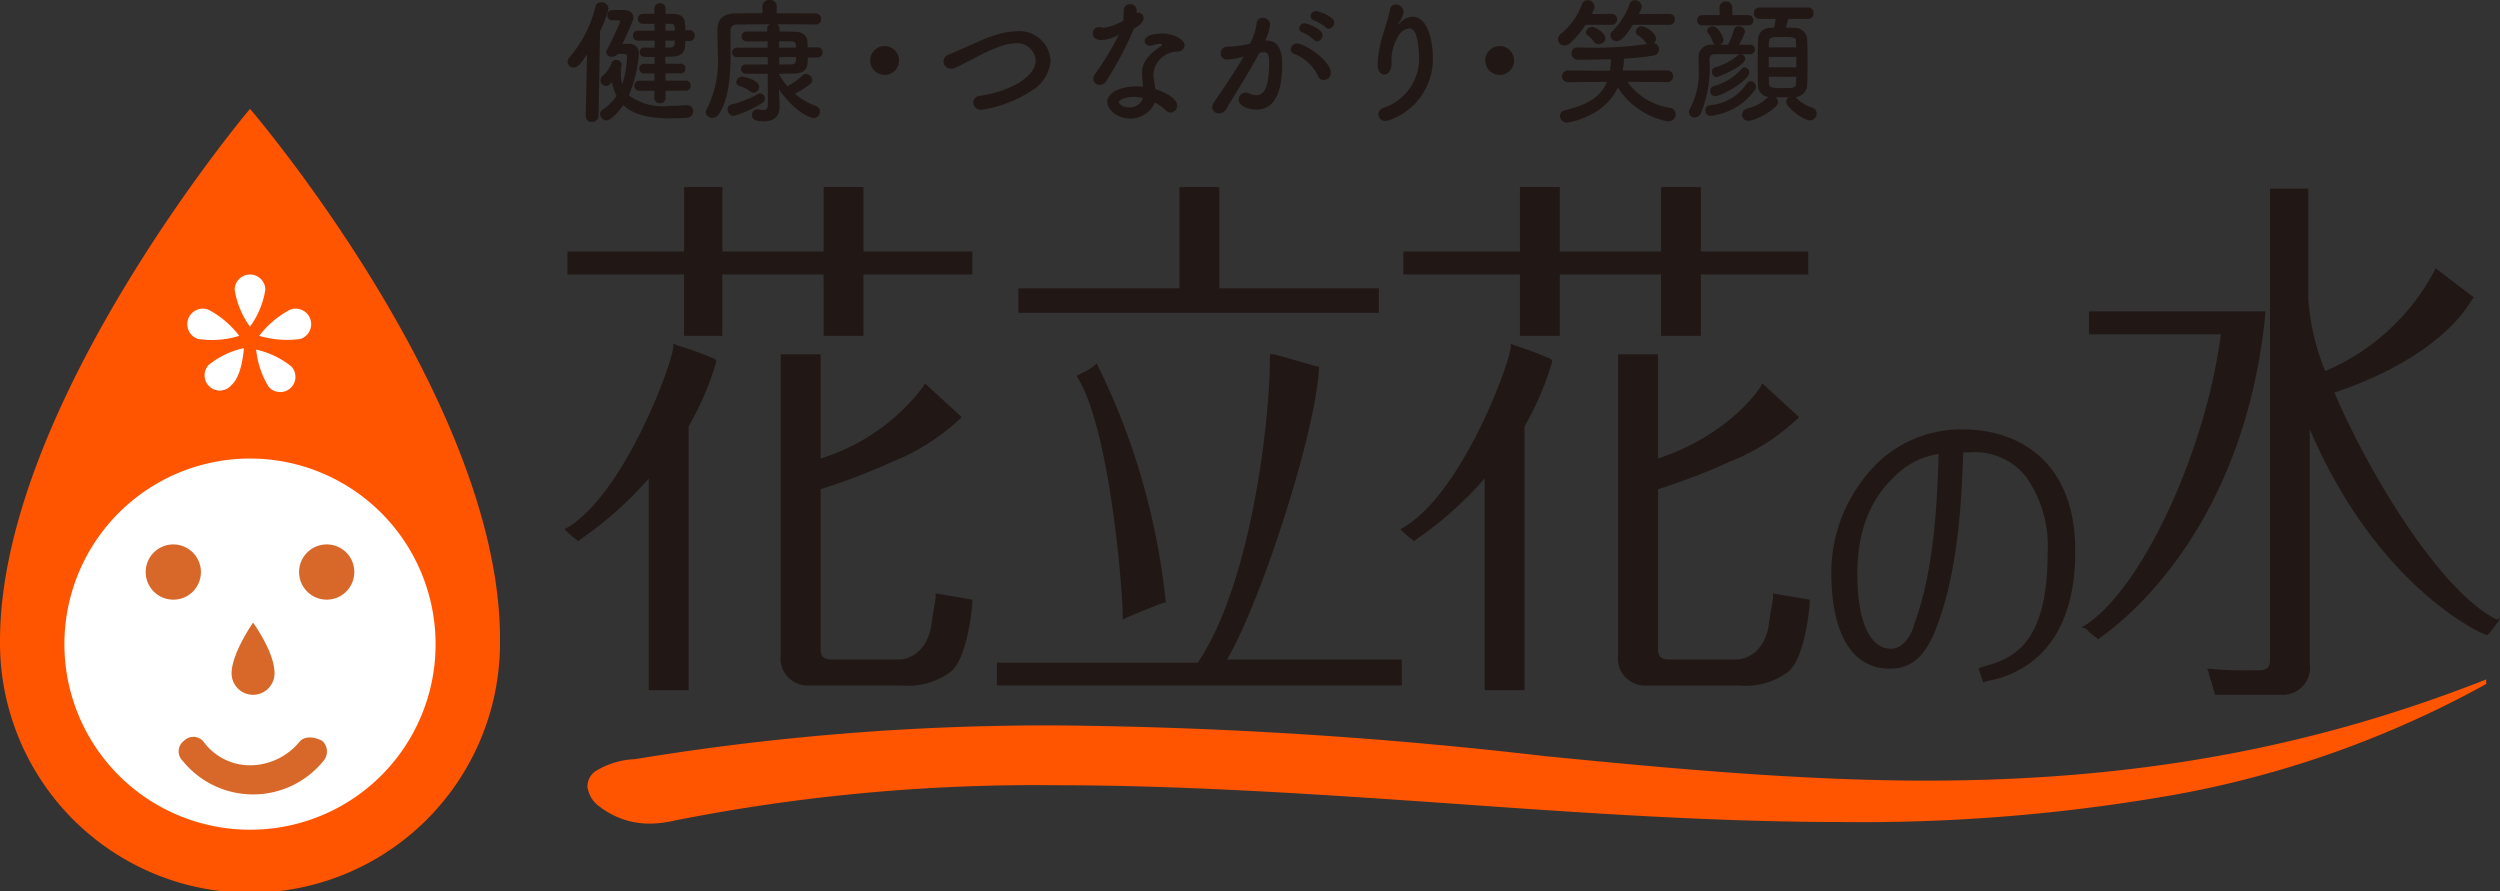
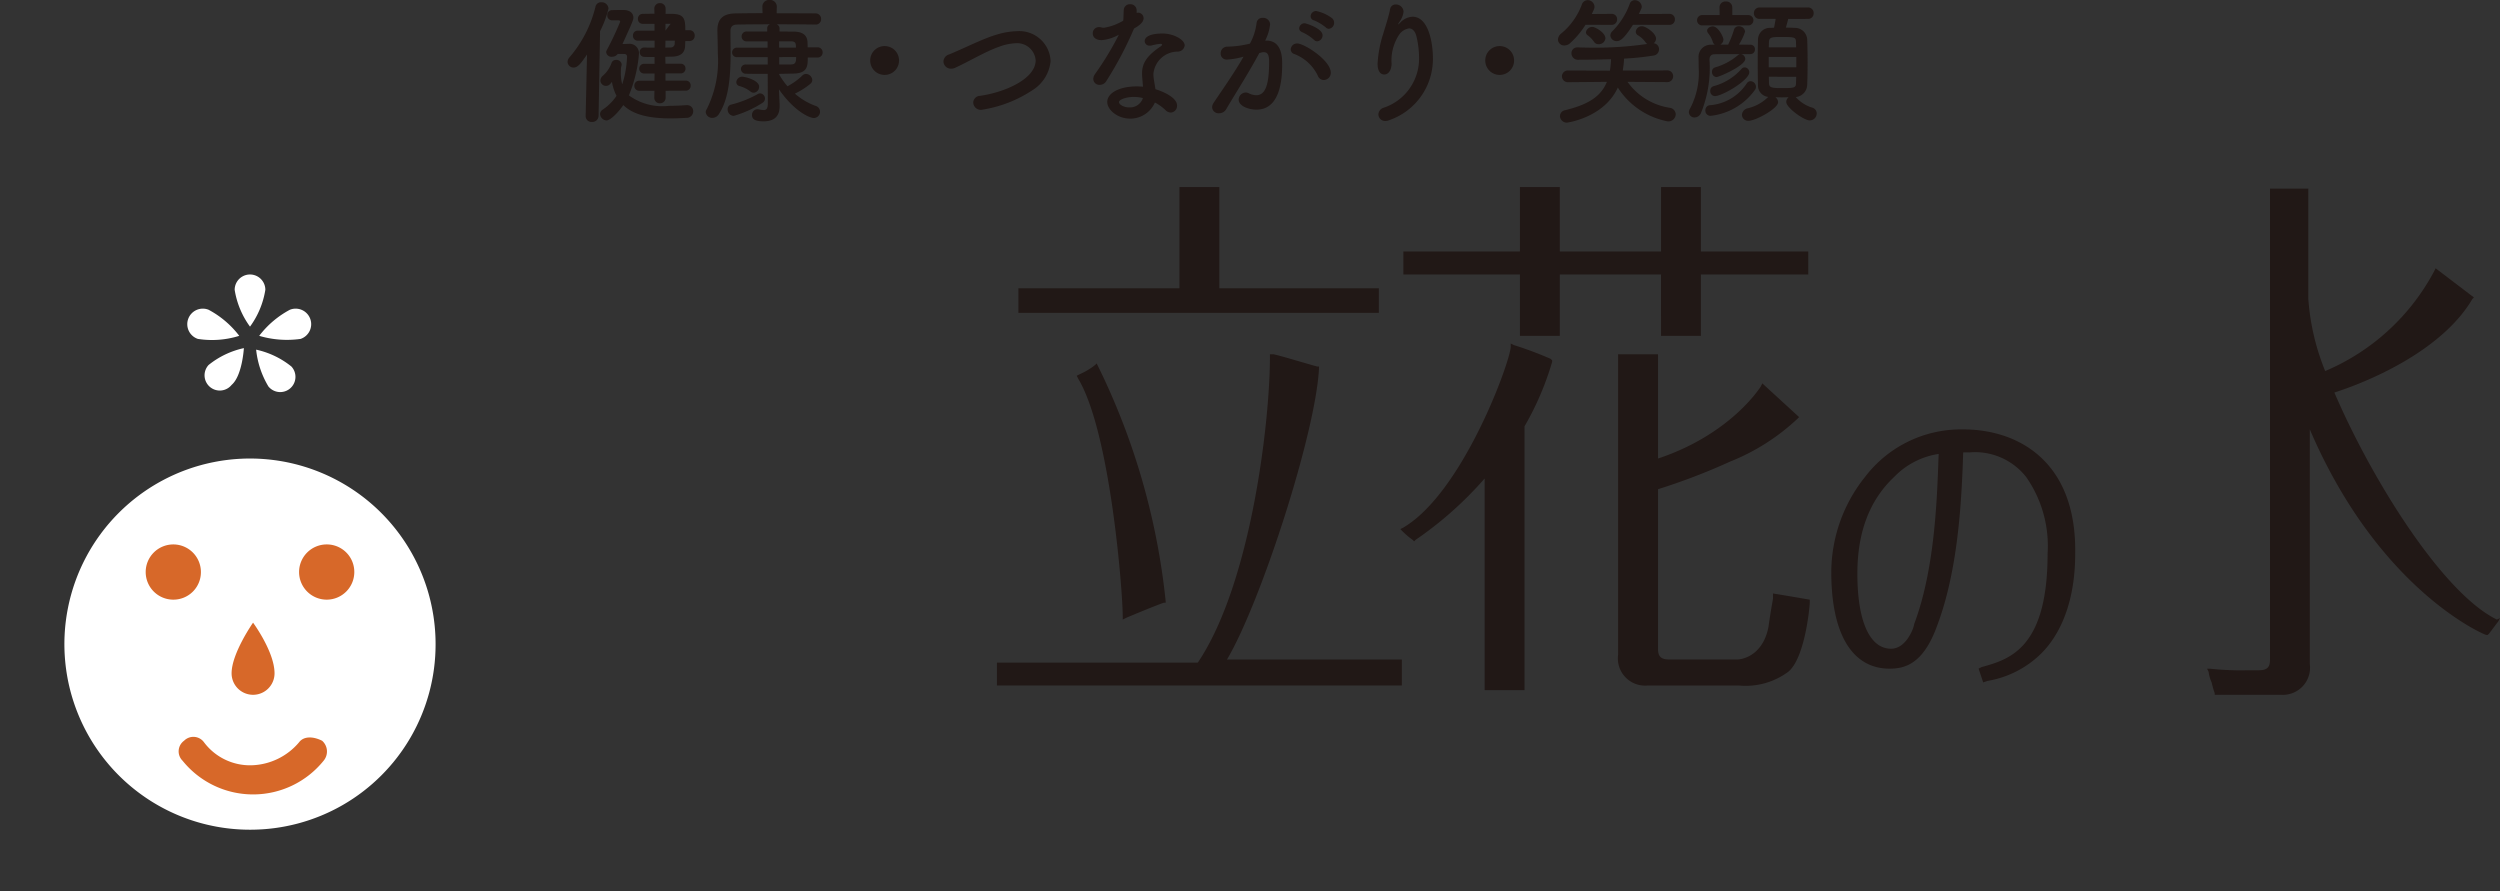
<svg xmlns="http://www.w3.org/2000/svg" width="202.276" height="72.096">
  <rect width="100%" height="100%" fill="#333333" stroke="none" />
  <path d="M158.842 34.743a9.767 9.767 0 0 0-7.942 3.847 12.389 12.389 0 0 0-2.73 7.694c0 5.088 1.737 7.818 4.716 7.818 1.241 0 2.73-.372 3.847-3.475 1.737-4.592 1.986-10.3 2.11-14.023h.5a5.266 5.266 0 0 1 4.592 1.986 9.732 9.732 0 0 1 1.737 6.2c0 7.694-3.1 8.563-5.336 9.183l-.248.124.372 1.117.372-.124a8.1 8.1 0 0 0 4.343-2.234c.993-.993 2.73-3.351 2.73-8.066.12-7.441-4.595-10.047-9.063-10.047Zm-5.832 17.746c-1.737 0-2.73-2.234-2.73-6.081q0-5.026 2.978-7.818a6.288 6.288 0 0 1 3.6-1.861c-.124 3.226-.248 9.183-1.986 13.775-.002.247-.621 1.985-1.862 1.985ZM111.563 23.326H98.657v-8.19H95.43v8.19H82.4v1.986h29.163ZM106.722 29.779v-.124h-.124c-.124 0-3.351-.993-3.6-.993h-.248v.248c0 5.088-1.489 18.242-5.833 24.7H80.662v1.852h32.761v-2.1H99.276c2.73-4.6 7.198-18.371 7.446-23.583Z" fill="#211816" />
  <path d="m90.838 50.131.248-.124c.248-.124 2.978-1.241 3.1-1.241h.129v-.124a56.154 56.154 0 0 0-5.46-18.987l-.124-.248-.124.124a5.819 5.819 0 0 1-1.241.745l-.248.124.124.248c2.606 4.343 3.6 17.249 3.6 19.235v.248Z" fill="#211816" />
  <g fill="#211816">
-     <path d="M66.639 27.173h3.226v-4.964h8.811v-1.861h-8.811v-5.212h-3.226v5.212h-8.19v-5.212h-3.1v5.212h-9.434v1.861h9.431v4.964h3.1v-4.964h8.19ZM54.726 27.918l-.248-.124v.248c0 1.117-3.847 11.789-8.563 14.643l-.248.124.124.124a6.414 6.414 0 0 0 .869.745l.124.124.124-.124a29.6 29.6 0 0 0 5.584-4.964V55.84h3.226V34.494a23.562 23.562 0 0 0 2.234-5.212v-.124l-.124-.124a31.057 31.057 0 0 0-3.102-1.116ZM75.699 48.393c0 .124-.124.62-.372 2.358-.5 2.482-2.358 2.606-2.482 2.606h-5.58c-.745 0-.869-.372-.869-.869V39.582a50.529 50.529 0 0 0 5.833-2.234 17.36 17.36 0 0 0 5.46-3.475l.124-.124-2.978-2.73-.124.248a16.61 16.61 0 0 1-8.314 5.833v-8.438h-3.232v24.323a2.2 2.2 0 0 0 2.358 2.477h7.442a5.766 5.766 0 0 0 3.971-1.117c1.365-1.117 1.737-5.336 1.737-5.584v-.248l-2.978-.5Z" />
-   </g>
+     </g>
  <g fill="#211816">
    <path d="M134.395 27.173h3.226v-4.964h8.687v-1.861h-8.687v-5.212h-3.226v5.212h-8.19v-5.212h-3.226v5.212h-9.432v1.861h9.431v4.964h3.226v-4.964h8.19ZM122.482 27.918l-.248-.124v.248c0 1.117-3.847 11.789-8.687 14.643l-.248.124.124.124a6.414 6.414 0 0 0 .869.745l.124.124.124-.124a29.6 29.6 0 0 0 5.584-4.964V55.84h3.226V34.494a23.562 23.562 0 0 0 2.234-5.212v-.124l-.124-.124a29.044 29.044 0 0 0-2.978-1.116ZM143.455 48.393c0 .124-.124.62-.372 2.358-.5 2.482-2.358 2.606-2.482 2.606h-5.58c-.745 0-.869-.372-.869-.869V39.582a50.528 50.528 0 0 0 5.832-2.234 17.36 17.36 0 0 0 5.46-3.475l.124-.124-2.978-2.73-.124.248s-2.358 3.847-8.314 5.833v-8.438h-3.231v24.323a2.2 2.2 0 0 0 2.358 2.482h7.442a5.766 5.766 0 0 0 3.971-1.117c1.365-1.117 1.737-5.336 1.737-5.584v-.248l-2.978-.5Z" />
  </g>
-   <path d="M183.289 25.188h-14.271v1.861h10.672c-1.241 9.555-6.453 20.724-11.045 23.578l-.248.124.372.124a6.413 6.413 0 0 0 .869.745l.124.124.124-.124c.124-.124 11.541-7.322 13.4-26.184Z" fill="#211816" />
  <path d="M202.028 50.131c-4.343-2.11-10.054-11.171-13.154-18.371 2.73-.869 8.687-3.351 11.169-7.57l.124-.124-3.1-2.358-.124.248a17.865 17.865 0 0 1-8.811 8.066 19.015 19.015 0 0 1-1.365-5.833V15.26h-3.1v38.1c0 .5-.124.869-.869.869h-.869a22.984 22.984 0 0 1-3.1-.124h-.255l.124.248a3.157 3.157 0 0 0 .248.869 7.919 7.919 0 0 0 .248.869v.124h5.336a2.2 2.2 0 0 0 2.358-2.482v-18.99c5.584 13.03 14.147 16.629 14.271 16.629h.124l.124-.124.745-.993.124-.248Z" fill="#211816" />
-   <path d="M201.16 54.971c-14.147 5.584-28.542 8.19-45.295 8.19-10.176 0-20.848-.993-30.9-1.986a368 368 0 0 0-39.462-2.482 205.422 205.422 0 0 0-34.126 2.73 6.6 6.6 0 0 0-3.226.993 1.51 1.51 0 0 0-.62 1.241 2.328 2.328 0 0 0 .993 1.613 6.554 6.554 0 0 0 4.219 1.365 9.579 9.579 0 0 0 1.861-.248 149.778 149.778 0 0 1 30.652-2.854c10.672 0 21.593.745 32.265 1.489 10.424.745 21.22 1.489 31.52 1.489a145.184 145.184 0 0 0 27.053-2.234 82.22 82.22 0 0 0 25.067-8.935v-.371ZM20.228 8.807S0 32.757 0 51.868a20.228 20.228 0 1 0 40.455 0c.124-19.361-20.227-43.061-20.227-43.061Z" fill="#ff5400" />
  <g fill="#fff">
    <path d="M20.228 26.428a6.858 6.858 0 0 0 1.241-2.978 1.241 1.241 0 0 0-2.482 0 6.858 6.858 0 0 0 1.241 2.978ZM19.732 28.166a6.87 6.87 0 0 0-2.854 1.365 1.232 1.232 0 1 0 1.861 1.613c.868-.744.993-2.978.993-2.978ZM21.717 31.268a1.232 1.232 0 1 0 1.861-1.613 6.87 6.87 0 0 0-2.854-1.365 7.215 7.215 0 0 0 .993 2.978ZM24.323 27.421a1.257 1.257 0 1 0-.869-2.358 7.629 7.629 0 0 0-2.482 2.11 7.9 7.9 0 0 0 3.351.248ZM19.359 27.173a7.629 7.629 0 0 0-2.482-2.11 1.257 1.257 0 1 0-.869 2.358 7.369 7.369 0 0 0 3.351-.248Z" />
  </g>
  <path d="M35.243 52.117a15.016 15.016 0 1 0-15.015 15.015 14.988 14.988 0 0 0 15.015-15.015Z" fill="#fff" />
  <path d="M16.256 46.284a2.234 2.234 0 1 0-2.234 2.234 2.224 2.224 0 0 0 2.234-2.234ZM26.433 44.05a2.234 2.234 0 1 0 2.234 2.234 2.224 2.224 0 0 0-2.234-2.234ZM24.199 60.058a5.213 5.213 0 0 1-3.847 1.861 4.648 4.648 0 0 1-3.846-1.861 1.06 1.06 0 0 0-1.613-.124 1.06 1.06 0 0 0-.124 1.613 7.333 7.333 0 0 0 11.417 0 1.16 1.16 0 0 0-.124-1.613c-.746-.372-1.491-.372-1.863.124ZM20.475 50.379s-1.737 2.482-1.737 4.1a1.737 1.737 0 1 0 3.475 0c0-1.742-1.738-4.1-1.738-4.1Z" fill="#d76829" />
-   <path d="M55.482 7.337a.389.389 0 0 0 .4-.407.383.383 0 0 0-.4-.407h-1.639V5.94h1.221a.38.38 0 0 0 .4-.4.378.378 0 0 0-.4-.385h-1.221l-.011-.561c.176 0 .363-.011.528-.011.594-.011 1.023-.22 1.067-.8.011-.143.011-.3.022-.462h.341a.415.415 0 0 0 .418-.44.415.415 0 0 0-.418-.44h-.341c0-.935-.1-1.309-1.1-1.32h-.495V.703a.441.441 0 0 0-.462-.451.438.438 0 0 0-.451.451l.011.407c-.33 0-.671.011-.935.011a.386.386 0 0 0-.402.408.383.383 0 0 0 .407.4h.935v.55h-1.358a.381.381 0 0 0-.385.407.387.387 0 0 0 .385.407h1.364v.561c-.286 0-.561 0-.836-.011h-.012a.352.352 0 0 0-.352.374.361.361 0 0 0 .352.385c.264.011.55.011.847.011v.55h-.824a.391.391 0 0 0-.418.385.393.393 0 0 0 .418.4h.825l-.011.583h-1.221a.386.386 0 0 0-.407.407.392.392 0 0 0 .407.407h1.221l-.011.561a.438.438 0 0 0 .451.451.441.441 0 0 0 .462-.451v-.561Zm-4.967-2.97a.21.21 0 0 1 .22.209 8.173 8.173 0 0 1-.39 2.244 3.351 3.351 0 0 1-.11-.913 3.9 3.9 0 0 1 .022-.495.76.76 0 0 0 .044-.2.415.415 0 0 0-.462-.363.363.363 0 0 0-.352.226 2.44 2.44 0 0 1-.7 1.045.526.526 0 0 0-.209.4.449.449 0 0 0 .451.429.446.446 0 0 0 .341-.154c.055-.055.088-.11.143-.165a4.033 4.033 0 0 0 .37 1.125 4.1 4.1 0 0 1-1.111 1.111.429.429 0 0 0-.22.363.558.558 0 0 0 .528.517c.3 0 .946-.649 1.353-1.243.8.781 2.09 1.078 3.85 1.078.4 0 .8-.022 1.243-.044a.534.534 0 0 0 .561-.528.476.476 0 0 0-.484-.5h-.055c-.517.033-.99.055-1.43.055a4.584 4.584 0 0 1-3.234-.847 11.169 11.169 0 0 0 .814-3.355.764.764 0 0 0-.858-.814c-.033 0-.22.011-.473.011.814-1.782.88-1.947.88-2.134 0-.4-.352-.616-.781-.616-.209 0-.583 0-.957.011a.388.388 0 0 0-.374.418.387.387 0 0 0 .385.407h.539a.112.112 0 0 1 .121.11 24.449 24.449 0 0 1-1.089 2.31.31.31 0 0 0-.044.165.428.428 0 0 0 .473.363.562.562 0 0 0 .462-.231Zm-3.129 5.027a.47.47 0 0 0 .506.473.506.506 0 0 0 .539-.484l.121-6.864a8.088 8.088 0 0 0 .682-1.837.551.551 0 0 0-.583-.5.456.456 0 0 0-.473.374 9.876 9.876 0 0 1-2.112 4.097.561.561 0 0 0-.143.352.477.477 0 0 0 .484.462c.341 0 .583-.319 1.089-1.056l-.11 4.972Zm6.457-6.919v-.55h.418c.3.011.341.132.341.55Zm.759.814c0 .088-.011.165-.011.242a.313.313 0 0 1-.33.308c-.132 0-.275.011-.429.011l.011-.561Zm11.539 1.364a.4.4 0 0 0 .418-.418.4.4 0 0 0-.418-.407h-.792c0-.132-.011-.275-.011-.4-.022-.594-.418-.869-1.122-.869l-1.144-.011v-.253a.359.359 0 0 0-.231-.33c1.254 0 2.508.011 3.124.022h.011a.433.433 0 0 0 .462-.44.444.444 0 0 0-.462-.462c-.638-.01-1.87-.01-3.135-.01l.011-.539V.525a.54.54 0 0 0-.583-.528.534.534 0 0 0-.583.528v.011l.011.528c-.858 0-1.661.011-2.222.022-1 .022-1.43.473-1.43 1.364v.033c.011.55.033 1.166.033 1.815a8.712 8.712 0 0 1-.9 4.543.388.388 0 0 0-.079.234.525.525 0 0 0 .55.462.619.619 0 0 0 .517-.308c.849-1.276.949-3.254.949-5.016 0-.484-.011-.957-.011-1.4v-.319c0-.308.143-.495.528-.506a146.31 146.31 0 0 1 2.662-.022.349.349 0 0 0-.22.33v.253h-1.631a.4.4 0 0 0-.44.4.4.4 0 0 0 .429.4h1.672v.506h-2.453a.391.391 0 0 0-.418.385.385.385 0 0 0 .418.385h2.464v.594h-1.749a.375.375 0 0 0-.418.363.4.4 0 0 0 .44.385c.44.011 1.078.011 1.727.011l.011 2.365c0 .451-.121.561-.33.561a1.989 1.989 0 0 1-.4-.055.374.374 0 0 0-.11-.011.449.449 0 0 0-.44.473c0 .264.132.506.935.506 1.133 0 1.3-.7 1.3-1.243v-.1l-.055-1.232v-.011c1.3 1.855 2.532 2.317 2.807 2.317a.509.509 0 0 0 .517-.517.49.49 0 0 0-.352-.462 5.19 5.19 0 0 1-1.683-.994 5.979 5.979 0 0 0 1.276-.814.406.406 0 0 0 .132-.286.534.534 0 0 0-.506-.495.429.429 0 0 0-.3.132 5.339 5.339 0 0 1-1.2.869 6.162 6.162 0 0 1-.671-.946v-.06c.44 0 .847-.022 1.166-.022 1.133-.022 1.144-.627 1.144-1.3Zm-5.159 2.849a.481.481 0 0 0 .44-.484c0-.528-1.133-.814-1.386-.814a.487.487 0 0 0-.462.451.338.338 0 0 0 .253.308 2.519 2.519 0 0 1 .88.429.42.42 0 0 0 .275.11Zm.7.825a.4.4 0 0 0 .213-.352.414.414 0 0 0-.4-.418.31.31 0 0 0-.165.044 8.739 8.739 0 0 1-2.156.858.366.366 0 0 0-.3.385.506.506 0 0 0 .502.531 8.9 8.9 0 0 0 2.31-1.048Zm2.333-4.983c.385 0 .385.22.385.506h-1.361v-.506Zm.4 1.276c0 .341-.022.594-.4.594h-.968V4.62Zm8.327.275a1.16 1.16 0 0 0-1.167-1.166 1.16 1.16 0 0 0-1.166 1.166 1.16 1.16 0 0 0 1.166 1.166 1.16 1.16 0 0 0 1.166-1.166Zm10.8 2.4a3.125 3.125 0 0 0 1.463-2.354 2.533 2.533 0 0 0-2.684-2.42 6.164 6.164 0 0 0-1.661.275c-1.1.308-2.838 1.2-3.894 1.617a.612.612 0 0 0-.429.561.6.6 0 0 0 .616.583.8.8 0 0 0 .363-.088c1.122-.517 2.442-1.309 3.487-1.672a4.311 4.311 0 0 1 1.386-.3 1.5 1.5 0 0 1 1.606 1.386c0 1.474-2.42 2.574-4.5 2.871a.568.568 0 0 0-.55.539.616.616 0 0 0 .66.594 10.254 10.254 0 0 0 4.138-1.594Zm8.206-4.983c.308-.176.781-.462.781-.836a.451.451 0 0 0-.44-.451.468.468 0 0 0-.121.022V.816a.5.5 0 0 0-.528-.473.487.487 0 0 0-.517.484c-.022.33-.011.583-.044.847a4.443 4.443 0 0 1-1.551.572.515.515 0 0 1-.187-.022.822.822 0 0 0-.22-.033.5.5 0 0 0-.506.517c0 .044 0 .539.726.539a3.371 3.371 0 0 0 1.386-.44 24.306 24.306 0 0 1-1.947 3.212.678.678 0 0 0-.121.374.487.487 0 0 0 .517.473.62.62 0 0 0 .55-.33 28.822 28.822 0 0 0 2.222-4.213Zm1.695 5.982a3.621 3.621 0 0 1 .836.594.646.646 0 0 0 .451.22.543.543 0 0 0 .506-.572c0-.627-1.067-1.111-1.749-1.32-.033-.231-.077-.462-.11-.682a3.316 3.316 0 0 1-.055-.539 1.981 1.981 0 0 1 1.969-1.82.563.563 0 0 0 .561-.495c0-.506-.968-.968-1.771-.968-1.144 0-1.463.33-1.463.616a.375.375 0 0 0 .418.363.677.677 0 0 0 .143-.011 3.979 3.979 0 0 1 .7-.132c.044 0 .143 0 .143.066a.2.2 0 0 1-.1.132c-1.287.858-1.518 1.507-1.518 2.222 0 .121 0 .165.077 1.045a7.783 7.783 0 0 0-.506-.022c-1.419 0-2.387.539-2.387 1.265 0 .627.836 1.342 1.837 1.342a2.168 2.168 0 0 0 2.018-1.304Zm-.968-.363a1.1 1.1 0 0 1-1.122.759c-.429 0-.814-.231-.814-.429s.55-.418 1.2-.418a3.373 3.373 0 0 1 .736.088Zm15.04-5.599a.483.483 0 0 0 .429-.495.481.481 0 0 0-.165-.363 3.26 3.26 0 0 0-1.287-.583.448.448 0 0 0-.451.418.35.35 0 0 0 .286.341 3.77 3.77 0 0 1 .935.561.366.366 0 0 0 .253.121Zm-.935 1.012a.481.481 0 0 0 .429-.484c0-.583-1.386-.979-1.441-.979a.439.439 0 0 0-.451.407c0 .132.077.253.275.33a3.724 3.724 0 0 1 .924.605.347.347 0 0 0 .261.121Zm.514 3.131a.586.586 0 0 0 .583-.583c0-1.012-2.156-2.376-2.717-2.376a.513.513 0 0 0-.528.484.4.4 0 0 0 .3.374 3.5 3.5 0 0 1 1.892 1.749.513.513 0 0 0 .47.352Zm-6.479-1.888c-.781 1.375-1.925 2.981-2.409 3.718a.673.673 0 0 0-.132.385.513.513 0 0 0 .561.473.652.652 0 0 0 .572-.319c.7-1.2 1.859-3 2.684-4.554.066-.011.132-.033.176-.044a.679.679 0 0 1 .2-.022c.352 0 .418.33.418.781 0 1.925-.33 2.7-1.045 2.7a1.477 1.477 0 0 1-.616-.165.591.591 0 0 0-.231-.055.59.59 0 0 0-.572.572c0 .528.814.814 1.441.814 2.035 0 2.079-2.75 2.079-3.729 0-.506-.033-1.859-1.287-1.859h-.088a3.761 3.761 0 0 0 .4-1.331.554.554 0 0 0-.594-.506.466.466 0 0 0-.5.4 4.663 4.663 0 0 1-.539 1.683 8.234 8.234 0 0 1-1.818.246.531.531 0 0 0-.55.55.479.479 0 0 0 .517.495 6.039 6.039 0 0 0 1.243-.209Zm11.814 5.126a5.239 5.239 0 0 0 3.509-5.016c0-1.144-.33-3.344-1.65-3.344a1.457 1.457 0 0 0-.99.473c-.077.077-.143.143-.165.143s0-.044.077-.165a1.908 1.908 0 0 0 .341-.77c0-.033.011-.066.011-.1a.616.616 0 0 0-.627-.572.446.446 0 0 0-.462.385c-.132.671-.407 1.474-.572 2.035a9.449 9.449 0 0 0-.44 2.365c0 .154 0 .88.55.88.275 0 .561-.264.583-.858a3.78 3.78 0 0 1 .6-2.343 1.175 1.175 0 0 1 .814-.528c.264 0 .506.209.616.726a7.247 7.247 0 0 1 .191 1.574 4.187 4.187 0 0 1-2.881 4.125.586.586 0 0 0-.407.528.545.545 0 0 0 .561.539.8.8 0 0 0 .341-.077Zm10.076-4.818a1.16 1.16 0 0 0-1.166-1.166 1.16 1.16 0 0 0-1.166 1.166 1.16 1.16 0 0 0 1.166 1.166 1.16 1.16 0 0 0 1.166-1.166Zm12.562-2.882a.432.432 0 0 0 .451-.451.43.43 0 0 0-.451-.44l-2.464.011c.209-.451.231-.495.231-.6a.563.563 0 0 0-.561-.517.417.417 0 0 0-.407.286 6.029 6.029 0 0 1-1.408 2.222.494.494 0 0 0-.165.352.5.5 0 0 0 .528.451c.231 0 .55-.132 1.3-1.32Zm-4.675 0a.438.438 0 0 0 .451-.451.427.427 0 0 0-.44-.44h-.011l-1.6.011c.176-.363.22-.462.22-.583a.556.556 0 0 0-.55-.539.513.513 0 0 0-.473.352 5.509 5.509 0 0 1-1.65 2.332.676.676 0 0 0-.286.5.5.5 0 0 0 .528.484.7.7 0 0 0 .473-.2 7.192 7.192 0 0 0 1.232-1.474Zm-.5 1.078c0-.451-.825-.913-1.045-.913a.519.519 0 0 0-.528.429.29.29 0 0 0 .132.242 2.127 2.127 0 0 1 .517.528.421.421 0 0 0 .374.2.534.534 0 0 0 .555-.486Zm4.983 3.553a.468.468 0 0 0 .5-.473.462.462 0 0 0-.5-.473l-3.56.011-.01-.044a7.927 7.927 0 0 0 .1-.924 21.021 21.021 0 0 0 2.42-.253.5.5 0 0 0 .407-.506.475.475 0 0 0-.429-.484.48.48 0 0 0 .187-.374c0-.44-.825-1-1.133-1a.488.488 0 0 0-.506.44.34.34 0 0 0 .187.3 2 2 0 0 1 .616.572.422.422 0 0 0 .121.121 28.852 28.852 0 0 1-4.323.3c-.44 0-.88-.011-1.287-.022h-.022a.462.462 0 0 0-.495.473.523.523 0 0 0 .561.528c1.309 0 2.5-.044 2.64-.044a7.756 7.756 0 0 1-.088.924l-3.377-.011a.471.471 0 0 0-.506.473.477.477 0 0 0 .506.473l3.131-.029c-.484 1.2-1.529 1.837-3.355 2.288a.505.505 0 0 0-.445.484.556.556 0 0 0 .583.528c.011 0 3-.407 4.1-2.838a6.167 6.167 0 0 0 4.048 2.739.6.6 0 0 0 .638-.583.55.55 0 0 0-.469-.517 5.142 5.142 0 0 1-3.432-2.1Zm11.407-5.115a.444.444 0 0 0 .462-.462.444.444 0 0 0-.462-.462h-3.9a.447.447 0 0 0-.473.462.447.447 0 0 0 .473.462h1.287c-.044.286-.088.495-.132.715-.1 0-.187.011-.275.011a.962.962 0 0 0-1.023.946 80.134 80.134 0 0 0 0 3.674.929.929 0 0 0 .836.968.551.551 0 0 0-.088.077 3.474 3.474 0 0 1-1.551.836.581.581 0 0 0-.495.539.5.5 0 0 0 .539.48c.561 0 2.387-.99 2.387-1.507a.525.525 0 0 0-.22-.4c.176 0 .352.011.539.011s.363-.011.539-.011a.492.492 0 0 0-.2.374c0 .473 1.43 1.5 1.9 1.5a.565.565 0 0 0 .566-.567.491.491 0 0 0-.385-.473 2.927 2.927 0 0 1-1.309-.847 1.027 1.027 0 0 0 .924-.99c.022-.5.033-1.155.033-1.815s-.011-1.342-.033-1.859a.992.992 0 0 0-1.023-.935 13.324 13.324 0 0 0-.7-.022c.055-.209.132-.473.187-.7Zm-4.862.528a.419.419 0 0 0 .451-.418.419.419 0 0 0-.451-.418h-1.26V.594a.479.479 0 0 0-.517-.473.473.473 0 0 0-.517.473l.011.627h-1.386a.41.41 0 0 0-.44.418.41.41 0 0 0 .44.418Zm.2 2.321a.366.366 0 0 0 .374-.385.357.357 0 0 0-.374-.374c-.3 0-.616-.011-.924-.011a4.408 4.408 0 0 0 .5-1.056.494.494 0 0 0-.506-.429.392.392 0 0 0-.4.308 8.153 8.153 0 0 1-.462 1.177h-.638a.481.481 0 0 0 .253-.407c0-.231-.44-1.067-.858-1.067-.231 0-.462.154-.462.352a.374.374 0 0 0 .088.209 2.156 2.156 0 0 1 .374.693.349.349 0 0 0 .165.22l-.352.011a.981.981 0 0 0-.968 1.034c0 .209.011.495.011.825a6.22 6.22 0 0 1-.693 3.3.561.561 0 0 0-.1.3.444.444 0 0 0 .467.426.579.579 0 0 0 .5-.33 9.676 9.676 0 0 0 .7-4.345c0-.242.11-.44.4-.44.561-.011 1.3-.011 2.068-.011a.341.341 0 0 0-.143.066 4.933 4.933 0 0 1-1.881 1.012.349.349 0 0 0-.242.341.408.408 0 0 0 .352.44c.22 0 2.343-.924 2.343-1.474a.411.411 0 0 0-.352-.385h.755Zm-.085 1.474a.39.39 0 0 0-.374-.4.342.342 0 0 0-.253.121 4.6 4.6 0 0 1-2.266 1.4.372.372 0 0 0-.264.374.392.392 0 0 0 .374.429c.605-.001 2.783-1.286 2.783-1.924Zm.451 1.43a.423.423 0 0 0 .088-.264.457.457 0 0 0-.429-.451.385.385 0 0 0-.319.187 3.91 3.91 0 0 1-2.992 1.76.4.4 0 0 0-.352.418.415.415 0 0 0 .418.44 5.078 5.078 0 0 0 3.586-2.09Zm1.129-3.454c0-.143.011-.286.011-.407.022-.418.2-.429 1.045-.429 1.067 0 1.133.033 1.144.418 0 .132.011.264.011.418Zm2.226 1.617h-2.233v-.836h2.233Zm-.011.77c0 .176-.011.341-.011.484-.011.418-.121.429-1.221.429-.847 0-.957-.077-.968-.418 0-.143-.011-.319-.011-.5Z" fill="#211816" />
+   <path d="M55.482 7.337a.389.389 0 0 0 .4-.407.383.383 0 0 0-.4-.407h-1.639V5.94h1.221a.38.38 0 0 0 .4-.4.378.378 0 0 0-.4-.385h-1.221l-.011-.561c.176 0 .363-.011.528-.011.594-.011 1.023-.22 1.067-.8.011-.143.011-.3.022-.462h.341a.415.415 0 0 0 .418-.44.415.415 0 0 0-.418-.44h-.341c0-.935-.1-1.309-1.1-1.32h-.495V.703a.441.441 0 0 0-.462-.451.438.438 0 0 0-.451.451l.011.407c-.33 0-.671.011-.935.011a.386.386 0 0 0-.402.408.383.383 0 0 0 .407.4h.935v.55h-1.358a.381.381 0 0 0-.385.407.387.387 0 0 0 .385.407h1.364v.561c-.286 0-.561 0-.836-.011h-.012a.352.352 0 0 0-.352.374.361.361 0 0 0 .352.385c.264.011.55.011.847.011v.55h-.824a.391.391 0 0 0-.418.385.393.393 0 0 0 .418.4h.825l-.011.583h-1.221a.386.386 0 0 0-.407.407.392.392 0 0 0 .407.407h1.221l-.011.561a.438.438 0 0 0 .451.451.441.441 0 0 0 .462-.451v-.561Zm-4.967-2.97a.21.21 0 0 1 .22.209 8.173 8.173 0 0 1-.39 2.244 3.351 3.351 0 0 1-.11-.913 3.9 3.9 0 0 1 .022-.495.76.76 0 0 0 .044-.2.415.415 0 0 0-.462-.363.363.363 0 0 0-.352.226 2.44 2.44 0 0 1-.7 1.045.526.526 0 0 0-.209.4.449.449 0 0 0 .451.429.446.446 0 0 0 .341-.154c.055-.055.088-.11.143-.165a4.033 4.033 0 0 0 .37 1.125 4.1 4.1 0 0 1-1.111 1.111.429.429 0 0 0-.22.363.558.558 0 0 0 .528.517c.3 0 .946-.649 1.353-1.243.8.781 2.09 1.078 3.85 1.078.4 0 .8-.022 1.243-.044a.534.534 0 0 0 .561-.528.476.476 0 0 0-.484-.5h-.055c-.517.033-.99.055-1.43.055a4.584 4.584 0 0 1-3.234-.847 11.169 11.169 0 0 0 .814-3.355.764.764 0 0 0-.858-.814c-.033 0-.22.011-.473.011.814-1.782.88-1.947.88-2.134 0-.4-.352-.616-.781-.616-.209 0-.583 0-.957.011a.388.388 0 0 0-.374.418.387.387 0 0 0 .385.407h.539a.112.112 0 0 1 .121.11 24.449 24.449 0 0 1-1.089 2.31.31.31 0 0 0-.044.165.428.428 0 0 0 .473.363.562.562 0 0 0 .462-.231Zm-3.129 5.027a.47.47 0 0 0 .506.473.506.506 0 0 0 .539-.484l.121-6.864a8.088 8.088 0 0 0 .682-1.837.551.551 0 0 0-.583-.5.456.456 0 0 0-.473.374 9.876 9.876 0 0 1-2.112 4.097.561.561 0 0 0-.143.352.477.477 0 0 0 .484.462c.341 0 .583-.319 1.089-1.056l-.11 4.972Zm6.457-6.919v-.55h.418Zm.759.814c0 .088-.011.165-.011.242a.313.313 0 0 1-.33.308c-.132 0-.275.011-.429.011l.011-.561Zm11.539 1.364a.4.4 0 0 0 .418-.418.4.4 0 0 0-.418-.407h-.792c0-.132-.011-.275-.011-.4-.022-.594-.418-.869-1.122-.869l-1.144-.011v-.253a.359.359 0 0 0-.231-.33c1.254 0 2.508.011 3.124.022h.011a.433.433 0 0 0 .462-.44.444.444 0 0 0-.462-.462c-.638-.01-1.87-.01-3.135-.01l.011-.539V.525a.54.54 0 0 0-.583-.528.534.534 0 0 0-.583.528v.011l.011.528c-.858 0-1.661.011-2.222.022-1 .022-1.43.473-1.43 1.364v.033c.011.55.033 1.166.033 1.815a8.712 8.712 0 0 1-.9 4.543.388.388 0 0 0-.079.234.525.525 0 0 0 .55.462.619.619 0 0 0 .517-.308c.849-1.276.949-3.254.949-5.016 0-.484-.011-.957-.011-1.4v-.319c0-.308.143-.495.528-.506a146.31 146.31 0 0 1 2.662-.022.349.349 0 0 0-.22.33v.253h-1.631a.4.4 0 0 0-.44.4.4.4 0 0 0 .429.4h1.672v.506h-2.453a.391.391 0 0 0-.418.385.385.385 0 0 0 .418.385h2.464v.594h-1.749a.375.375 0 0 0-.418.363.4.4 0 0 0 .44.385c.44.011 1.078.011 1.727.011l.011 2.365c0 .451-.121.561-.33.561a1.989 1.989 0 0 1-.4-.055.374.374 0 0 0-.11-.011.449.449 0 0 0-.44.473c0 .264.132.506.935.506 1.133 0 1.3-.7 1.3-1.243v-.1l-.055-1.232v-.011c1.3 1.855 2.532 2.317 2.807 2.317a.509.509 0 0 0 .517-.517.49.49 0 0 0-.352-.462 5.19 5.19 0 0 1-1.683-.994 5.979 5.979 0 0 0 1.276-.814.406.406 0 0 0 .132-.286.534.534 0 0 0-.506-.495.429.429 0 0 0-.3.132 5.339 5.339 0 0 1-1.2.869 6.162 6.162 0 0 1-.671-.946v-.06c.44 0 .847-.022 1.166-.022 1.133-.022 1.144-.627 1.144-1.3Zm-5.159 2.849a.481.481 0 0 0 .44-.484c0-.528-1.133-.814-1.386-.814a.487.487 0 0 0-.462.451.338.338 0 0 0 .253.308 2.519 2.519 0 0 1 .88.429.42.42 0 0 0 .275.11Zm.7.825a.4.4 0 0 0 .213-.352.414.414 0 0 0-.4-.418.31.31 0 0 0-.165.044 8.739 8.739 0 0 1-2.156.858.366.366 0 0 0-.3.385.506.506 0 0 0 .502.531 8.9 8.9 0 0 0 2.31-1.048Zm2.333-4.983c.385 0 .385.22.385.506h-1.361v-.506Zm.4 1.276c0 .341-.022.594-.4.594h-.968V4.62Zm8.327.275a1.16 1.16 0 0 0-1.167-1.166 1.16 1.16 0 0 0-1.166 1.166 1.16 1.16 0 0 0 1.166 1.166 1.16 1.16 0 0 0 1.166-1.166Zm10.8 2.4a3.125 3.125 0 0 0 1.463-2.354 2.533 2.533 0 0 0-2.684-2.42 6.164 6.164 0 0 0-1.661.275c-1.1.308-2.838 1.2-3.894 1.617a.612.612 0 0 0-.429.561.6.6 0 0 0 .616.583.8.8 0 0 0 .363-.088c1.122-.517 2.442-1.309 3.487-1.672a4.311 4.311 0 0 1 1.386-.3 1.5 1.5 0 0 1 1.606 1.386c0 1.474-2.42 2.574-4.5 2.871a.568.568 0 0 0-.55.539.616.616 0 0 0 .66.594 10.254 10.254 0 0 0 4.138-1.594Zm8.206-4.983c.308-.176.781-.462.781-.836a.451.451 0 0 0-.44-.451.468.468 0 0 0-.121.022V.816a.5.5 0 0 0-.528-.473.487.487 0 0 0-.517.484c-.022.33-.011.583-.044.847a4.443 4.443 0 0 1-1.551.572.515.515 0 0 1-.187-.022.822.822 0 0 0-.22-.033.5.5 0 0 0-.506.517c0 .044 0 .539.726.539a3.371 3.371 0 0 0 1.386-.44 24.306 24.306 0 0 1-1.947 3.212.678.678 0 0 0-.121.374.487.487 0 0 0 .517.473.62.62 0 0 0 .55-.33 28.822 28.822 0 0 0 2.222-4.213Zm1.695 5.982a3.621 3.621 0 0 1 .836.594.646.646 0 0 0 .451.22.543.543 0 0 0 .506-.572c0-.627-1.067-1.111-1.749-1.32-.033-.231-.077-.462-.11-.682a3.316 3.316 0 0 1-.055-.539 1.981 1.981 0 0 1 1.969-1.82.563.563 0 0 0 .561-.495c0-.506-.968-.968-1.771-.968-1.144 0-1.463.33-1.463.616a.375.375 0 0 0 .418.363.677.677 0 0 0 .143-.011 3.979 3.979 0 0 1 .7-.132c.044 0 .143 0 .143.066a.2.2 0 0 1-.1.132c-1.287.858-1.518 1.507-1.518 2.222 0 .121 0 .165.077 1.045a7.783 7.783 0 0 0-.506-.022c-1.419 0-2.387.539-2.387 1.265 0 .627.836 1.342 1.837 1.342a2.168 2.168 0 0 0 2.018-1.304Zm-.968-.363a1.1 1.1 0 0 1-1.122.759c-.429 0-.814-.231-.814-.429s.55-.418 1.2-.418a3.373 3.373 0 0 1 .736.088Zm15.04-5.599a.483.483 0 0 0 .429-.495.481.481 0 0 0-.165-.363 3.26 3.26 0 0 0-1.287-.583.448.448 0 0 0-.451.418.35.35 0 0 0 .286.341 3.77 3.77 0 0 1 .935.561.366.366 0 0 0 .253.121Zm-.935 1.012a.481.481 0 0 0 .429-.484c0-.583-1.386-.979-1.441-.979a.439.439 0 0 0-.451.407c0 .132.077.253.275.33a3.724 3.724 0 0 1 .924.605.347.347 0 0 0 .261.121Zm.514 3.131a.586.586 0 0 0 .583-.583c0-1.012-2.156-2.376-2.717-2.376a.513.513 0 0 0-.528.484.4.4 0 0 0 .3.374 3.5 3.5 0 0 1 1.892 1.749.513.513 0 0 0 .47.352Zm-6.479-1.888c-.781 1.375-1.925 2.981-2.409 3.718a.673.673 0 0 0-.132.385.513.513 0 0 0 .561.473.652.652 0 0 0 .572-.319c.7-1.2 1.859-3 2.684-4.554.066-.011.132-.033.176-.044a.679.679 0 0 1 .2-.022c.352 0 .418.33.418.781 0 1.925-.33 2.7-1.045 2.7a1.477 1.477 0 0 1-.616-.165.591.591 0 0 0-.231-.055.59.59 0 0 0-.572.572c0 .528.814.814 1.441.814 2.035 0 2.079-2.75 2.079-3.729 0-.506-.033-1.859-1.287-1.859h-.088a3.761 3.761 0 0 0 .4-1.331.554.554 0 0 0-.594-.506.466.466 0 0 0-.5.4 4.663 4.663 0 0 1-.539 1.683 8.234 8.234 0 0 1-1.818.246.531.531 0 0 0-.55.55.479.479 0 0 0 .517.495 6.039 6.039 0 0 0 1.243-.209Zm11.814 5.126a5.239 5.239 0 0 0 3.509-5.016c0-1.144-.33-3.344-1.65-3.344a1.457 1.457 0 0 0-.99.473c-.077.077-.143.143-.165.143s0-.044.077-.165a1.908 1.908 0 0 0 .341-.77c0-.033.011-.066.011-.1a.616.616 0 0 0-.627-.572.446.446 0 0 0-.462.385c-.132.671-.407 1.474-.572 2.035a9.449 9.449 0 0 0-.44 2.365c0 .154 0 .88.55.88.275 0 .561-.264.583-.858a3.78 3.78 0 0 1 .6-2.343 1.175 1.175 0 0 1 .814-.528c.264 0 .506.209.616.726a7.247 7.247 0 0 1 .191 1.574 4.187 4.187 0 0 1-2.881 4.125.586.586 0 0 0-.407.528.545.545 0 0 0 .561.539.8.8 0 0 0 .341-.077Zm10.076-4.818a1.16 1.16 0 0 0-1.166-1.166 1.16 1.16 0 0 0-1.166 1.166 1.16 1.16 0 0 0 1.166 1.166 1.16 1.16 0 0 0 1.166-1.166Zm12.562-2.882a.432.432 0 0 0 .451-.451.43.43 0 0 0-.451-.44l-2.464.011c.209-.451.231-.495.231-.6a.563.563 0 0 0-.561-.517.417.417 0 0 0-.407.286 6.029 6.029 0 0 1-1.408 2.222.494.494 0 0 0-.165.352.5.5 0 0 0 .528.451c.231 0 .55-.132 1.3-1.32Zm-4.675 0a.438.438 0 0 0 .451-.451.427.427 0 0 0-.44-.44h-.011l-1.6.011c.176-.363.22-.462.22-.583a.556.556 0 0 0-.55-.539.513.513 0 0 0-.473.352 5.509 5.509 0 0 1-1.65 2.332.676.676 0 0 0-.286.5.5.5 0 0 0 .528.484.7.7 0 0 0 .473-.2 7.192 7.192 0 0 0 1.232-1.474Zm-.5 1.078c0-.451-.825-.913-1.045-.913a.519.519 0 0 0-.528.429.29.29 0 0 0 .132.242 2.127 2.127 0 0 1 .517.528.421.421 0 0 0 .374.2.534.534 0 0 0 .555-.486Zm4.983 3.553a.468.468 0 0 0 .5-.473.462.462 0 0 0-.5-.473l-3.56.011-.01-.044a7.927 7.927 0 0 0 .1-.924 21.021 21.021 0 0 0 2.42-.253.5.5 0 0 0 .407-.506.475.475 0 0 0-.429-.484.48.48 0 0 0 .187-.374c0-.44-.825-1-1.133-1a.488.488 0 0 0-.506.44.34.34 0 0 0 .187.3 2 2 0 0 1 .616.572.422.422 0 0 0 .121.121 28.852 28.852 0 0 1-4.323.3c-.44 0-.88-.011-1.287-.022h-.022a.462.462 0 0 0-.495.473.523.523 0 0 0 .561.528c1.309 0 2.5-.044 2.64-.044a7.756 7.756 0 0 1-.088.924l-3.377-.011a.471.471 0 0 0-.506.473.477.477 0 0 0 .506.473l3.131-.029c-.484 1.2-1.529 1.837-3.355 2.288a.505.505 0 0 0-.445.484.556.556 0 0 0 .583.528c.011 0 3-.407 4.1-2.838a6.167 6.167 0 0 0 4.048 2.739.6.6 0 0 0 .638-.583.55.55 0 0 0-.469-.517 5.142 5.142 0 0 1-3.432-2.1Zm11.407-5.115a.444.444 0 0 0 .462-.462.444.444 0 0 0-.462-.462h-3.9a.447.447 0 0 0-.473.462.447.447 0 0 0 .473.462h1.287c-.044.286-.088.495-.132.715-.1 0-.187.011-.275.011a.962.962 0 0 0-1.023.946 80.134 80.134 0 0 0 0 3.674.929.929 0 0 0 .836.968.551.551 0 0 0-.088.077 3.474 3.474 0 0 1-1.551.836.581.581 0 0 0-.495.539.5.5 0 0 0 .539.48c.561 0 2.387-.99 2.387-1.507a.525.525 0 0 0-.22-.4c.176 0 .352.011.539.011s.363-.011.539-.011a.492.492 0 0 0-.2.374c0 .473 1.43 1.5 1.9 1.5a.565.565 0 0 0 .566-.567.491.491 0 0 0-.385-.473 2.927 2.927 0 0 1-1.309-.847 1.027 1.027 0 0 0 .924-.99c.022-.5.033-1.155.033-1.815s-.011-1.342-.033-1.859a.992.992 0 0 0-1.023-.935 13.324 13.324 0 0 0-.7-.022c.055-.209.132-.473.187-.7Zm-4.862.528a.419.419 0 0 0 .451-.418.419.419 0 0 0-.451-.418h-1.26V.594a.479.479 0 0 0-.517-.473.473.473 0 0 0-.517.473l.011.627h-1.386a.41.41 0 0 0-.44.418.41.41 0 0 0 .44.418Zm.2 2.321a.366.366 0 0 0 .374-.385.357.357 0 0 0-.374-.374c-.3 0-.616-.011-.924-.011a4.408 4.408 0 0 0 .5-1.056.494.494 0 0 0-.506-.429.392.392 0 0 0-.4.308 8.153 8.153 0 0 1-.462 1.177h-.638a.481.481 0 0 0 .253-.407c0-.231-.44-1.067-.858-1.067-.231 0-.462.154-.462.352a.374.374 0 0 0 .088.209 2.156 2.156 0 0 1 .374.693.349.349 0 0 0 .165.22l-.352.011a.981.981 0 0 0-.968 1.034c0 .209.011.495.011.825a6.22 6.22 0 0 1-.693 3.3.561.561 0 0 0-.1.3.444.444 0 0 0 .467.426.579.579 0 0 0 .5-.33 9.676 9.676 0 0 0 .7-4.345c0-.242.11-.44.4-.44.561-.011 1.3-.011 2.068-.011a.341.341 0 0 0-.143.066 4.933 4.933 0 0 1-1.881 1.012.349.349 0 0 0-.242.341.408.408 0 0 0 .352.44c.22 0 2.343-.924 2.343-1.474a.411.411 0 0 0-.352-.385h.755Zm-.085 1.474a.39.39 0 0 0-.374-.4.342.342 0 0 0-.253.121 4.6 4.6 0 0 1-2.266 1.4.372.372 0 0 0-.264.374.392.392 0 0 0 .374.429c.605-.001 2.783-1.286 2.783-1.924Zm.451 1.43a.423.423 0 0 0 .088-.264.457.457 0 0 0-.429-.451.385.385 0 0 0-.319.187 3.91 3.91 0 0 1-2.992 1.76.4.4 0 0 0-.352.418.415.415 0 0 0 .418.44 5.078 5.078 0 0 0 3.586-2.09Zm1.129-3.454c0-.143.011-.286.011-.407.022-.418.2-.429 1.045-.429 1.067 0 1.133.033 1.144.418 0 .132.011.264.011.418Zm2.226 1.617h-2.233v-.836h2.233Zm-.011.77c0 .176-.011.341-.011.484-.011.418-.121.429-1.221.429-.847 0-.957-.077-.968-.418 0-.143-.011-.319-.011-.5Z" fill="#211816" />
</svg>